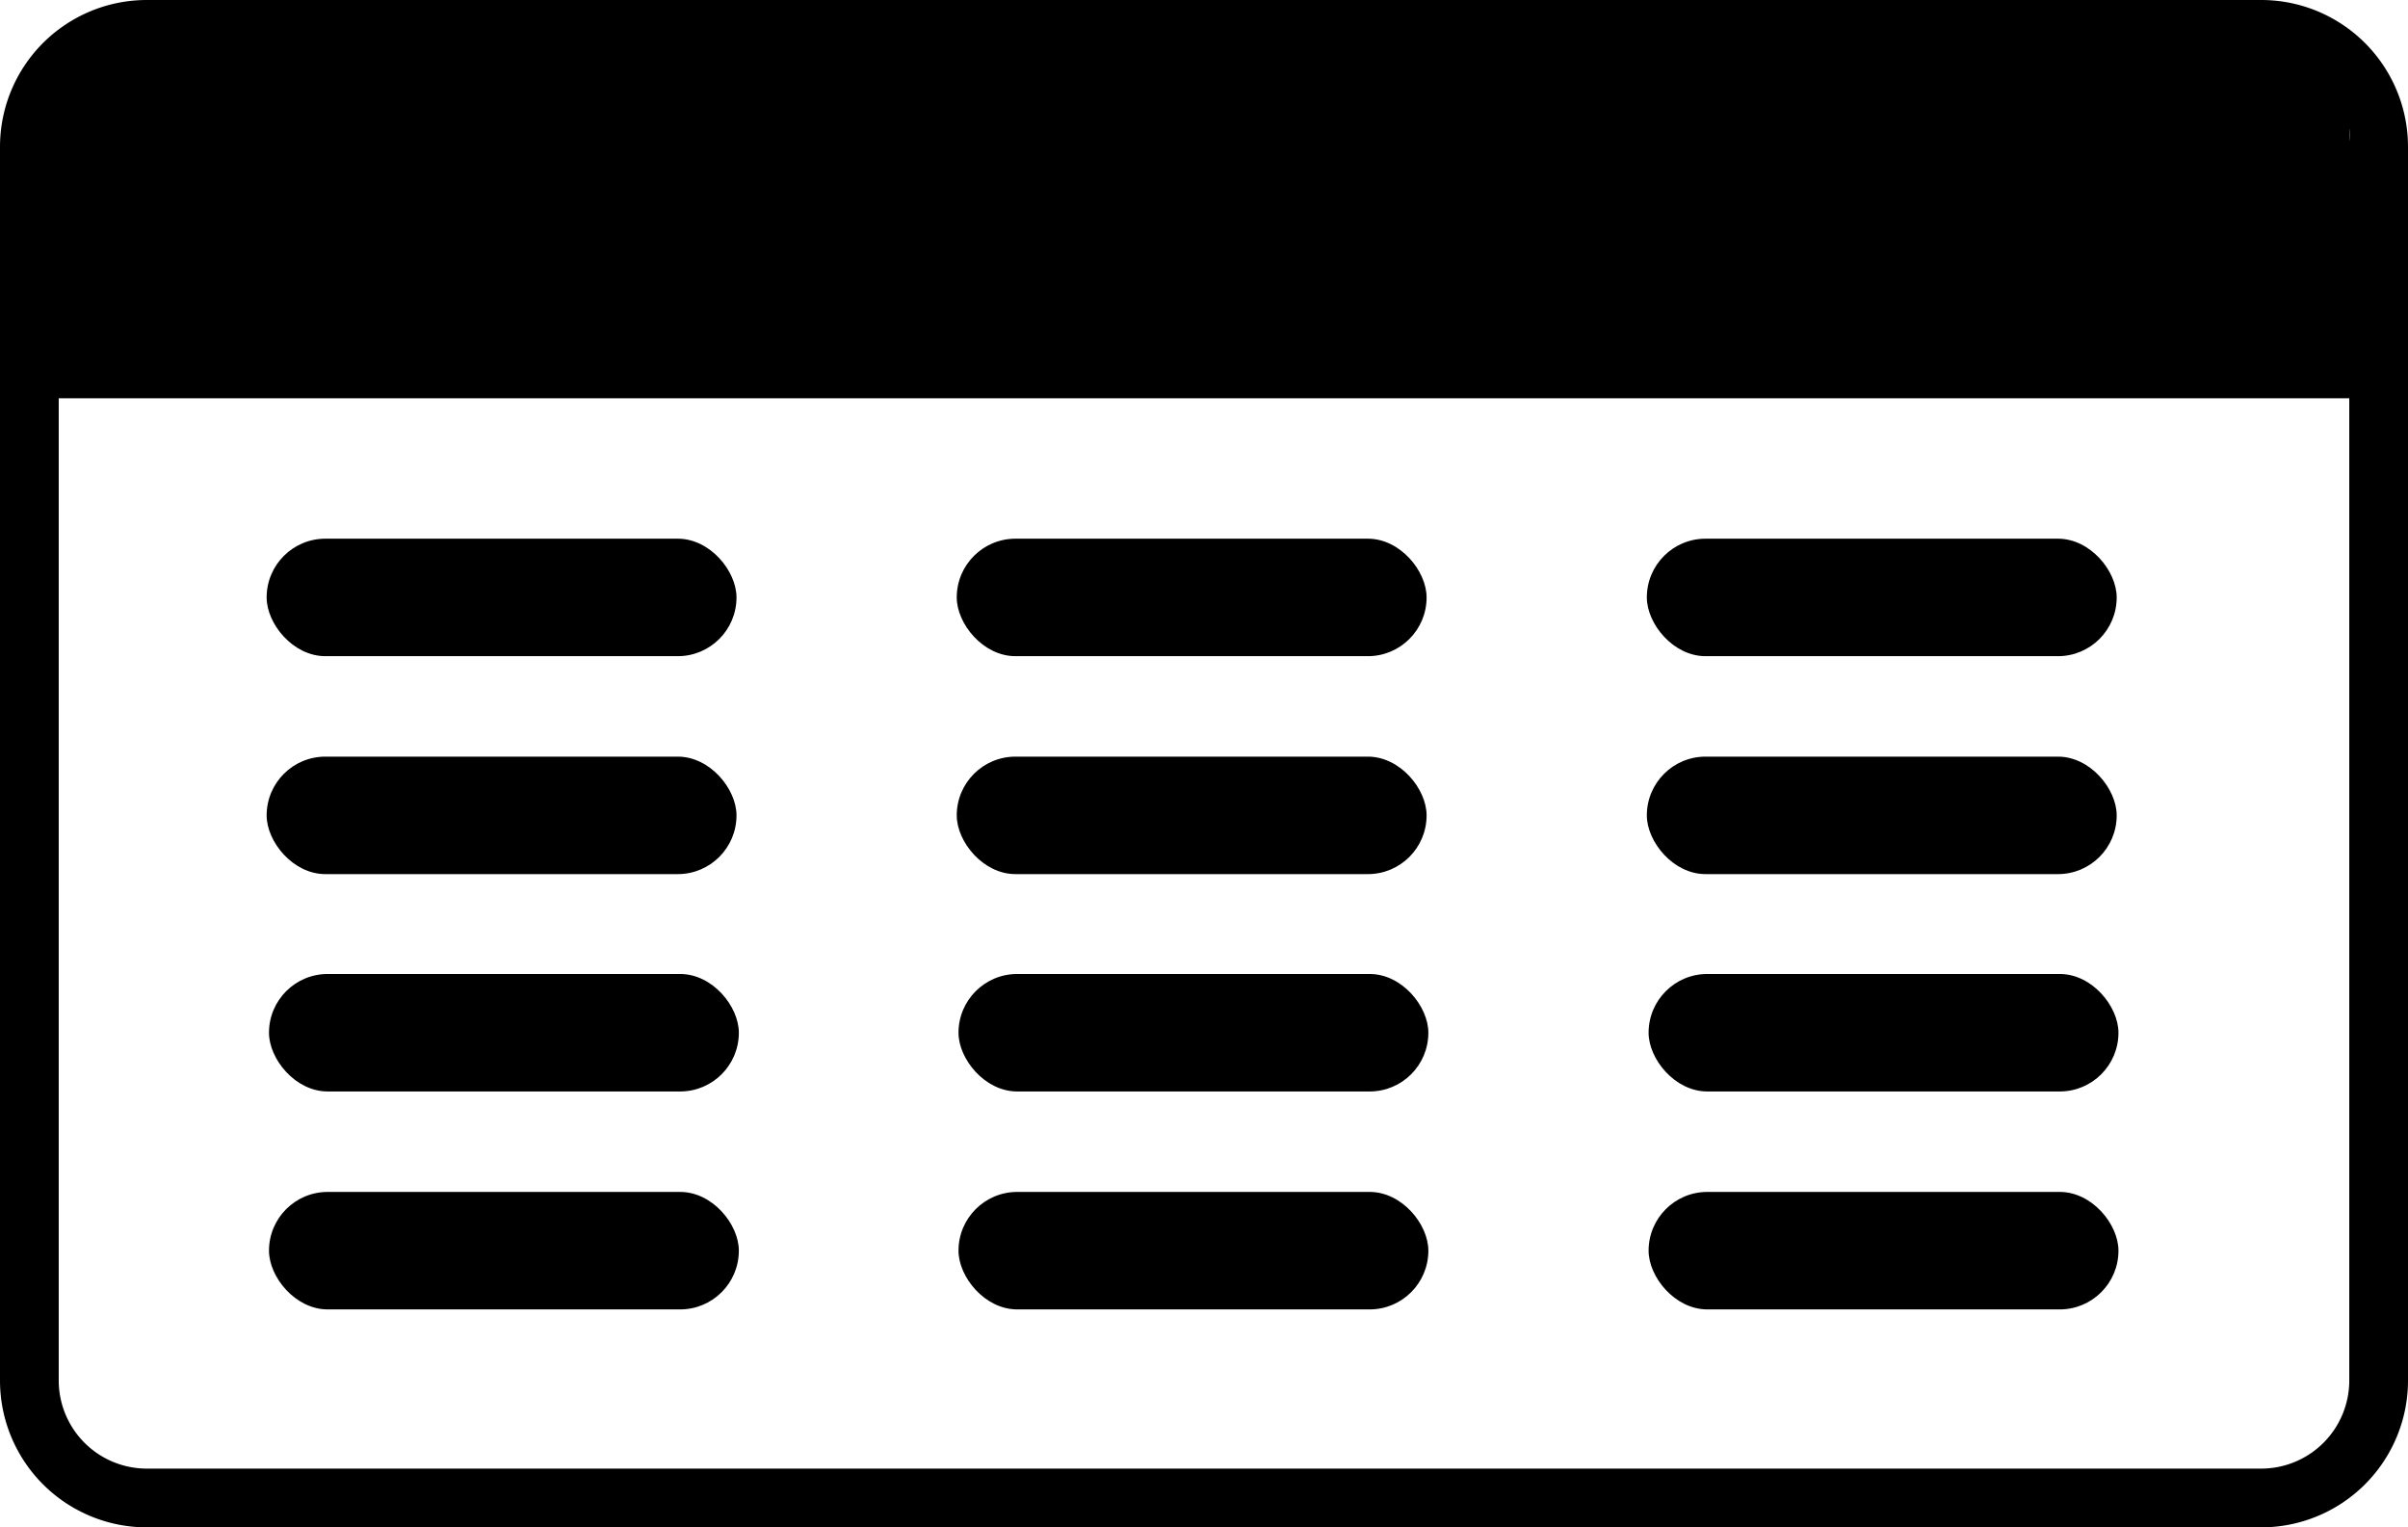
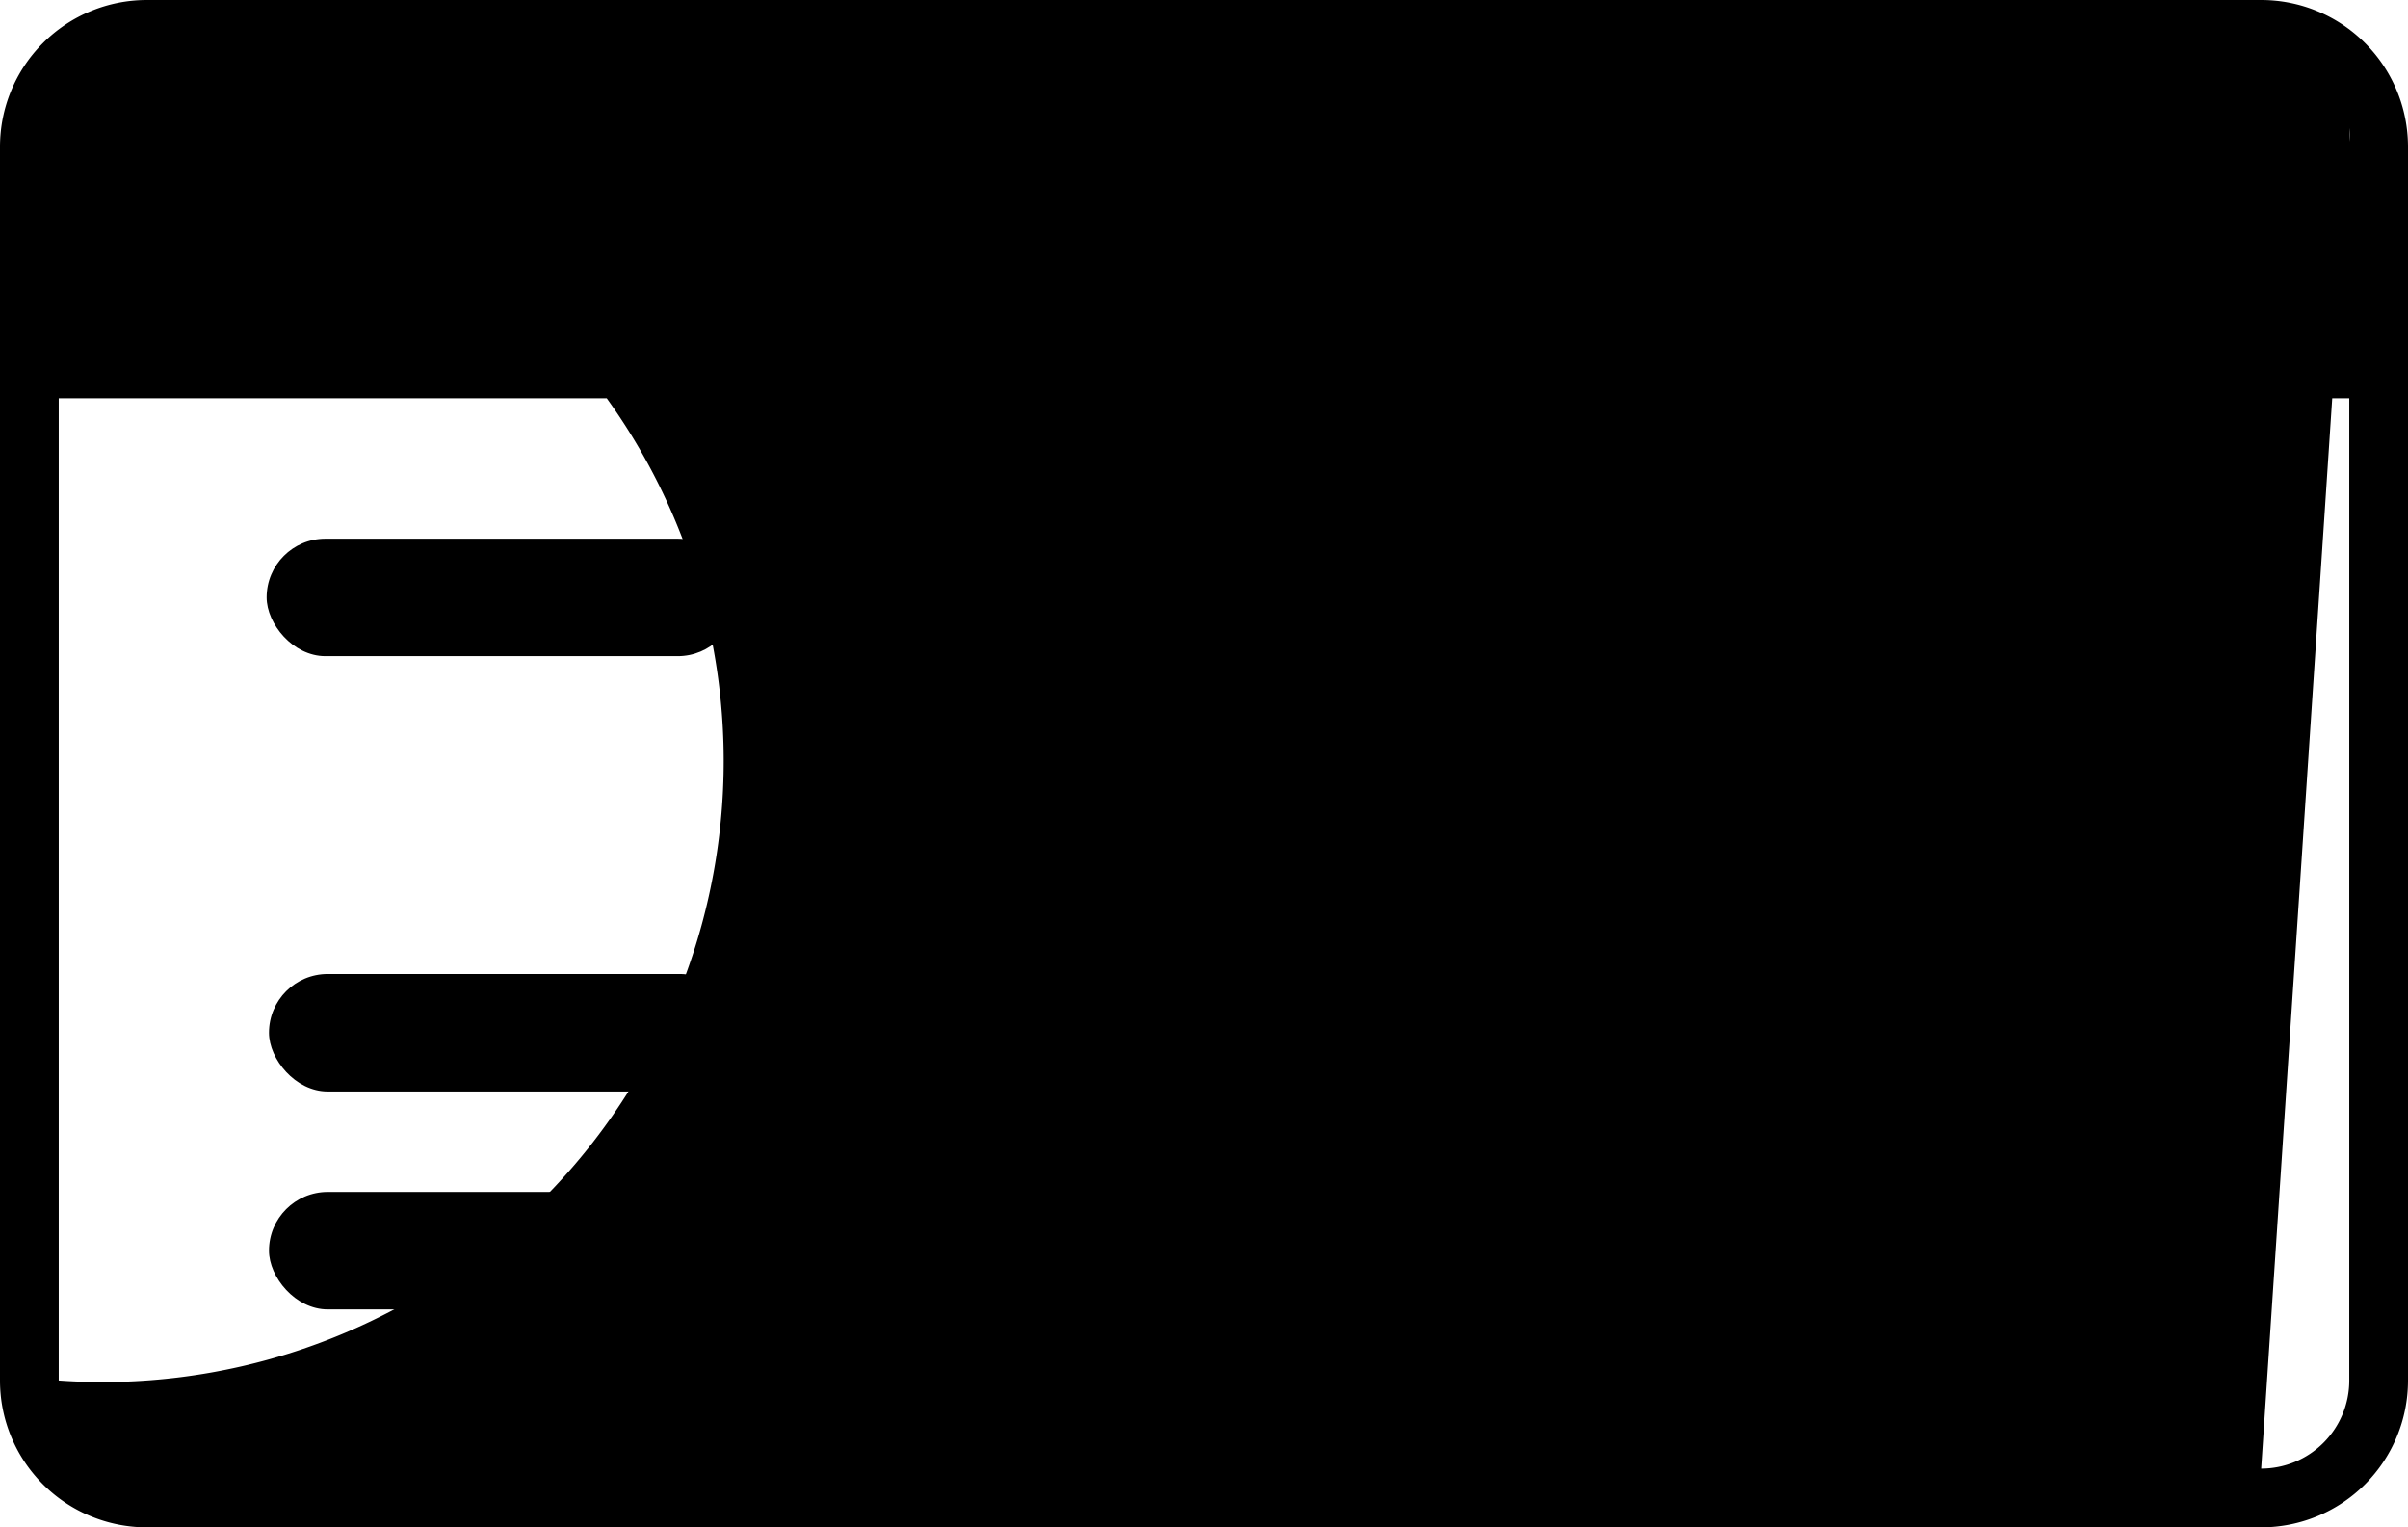
<svg xmlns="http://www.w3.org/2000/svg" id="Layer_1" data-name="Layer 1" viewBox="0 0 41 26">
  <title>icons-fedict-expanded</title>
  <rect x="4.54" y="9.17" width="8" height="2" rx="1" ry="1" />
  <rect x="16.29" y="9.17" width="8" height="2" rx="1" ry="1" />
  <rect x="28.04" y="9.17" width="8" height="2" rx="1" ry="1" />
-   <rect x="4.54" y="12.88" width="8" height="2" rx="1" ry="1" />
  <rect x="16.29" y="12.88" width="8" height="2" rx="1" ry="1" />
  <rect x="28.04" y="12.88" width="8" height="2" rx="1" ry="1" />
  <rect x="4.58" y="16.58" width="8" height="2" rx="1" ry="1" />
  <rect x="16.32" y="16.58" width="8" height="2" rx="1" ry="1" />
  <rect x="28.07" y="16.58" width="8" height="2" rx="1" ry="1" />
  <rect x="4.58" y="20.29" width="8" height="2" rx="1" ry="1" />
  <rect x="16.32" y="20.29" width="8" height="2" rx="1" ry="1" />
  <rect x="28.07" y="20.29" width="8" height="2" rx="1" ry="1" />
-   <path d="M38.5,0H2.5A2.5,2.5,0,0,0,0,2.5v21A2.5,2.5,0,0,0,2.5,26h36A2.5,2.5,0,0,0,41,23.5V2.5A2.5,2.5,0,0,0,38.5,0ZM40,2.41l0-.23A1.5,1.5,0,0,1,40,2.41ZM38.5,25H2.5A1.5,1.5,0,0,1,1,23.5V6.78H40V23.5A1.5,1.5,0,0,1,38.5,25Z" />
+   <path d="M38.5,0H2.5A2.5,2.5,0,0,0,0,2.5v21A2.5,2.5,0,0,0,2.5,26h36A2.5,2.5,0,0,0,41,23.5V2.5A2.5,2.5,0,0,0,38.5,0ZM40,2.41l0-.23A1.5,1.5,0,0,1,40,2.41ZH2.5A1.5,1.5,0,0,1,1,23.5V6.78H40V23.5A1.5,1.5,0,0,1,38.5,25Z" />
</svg>